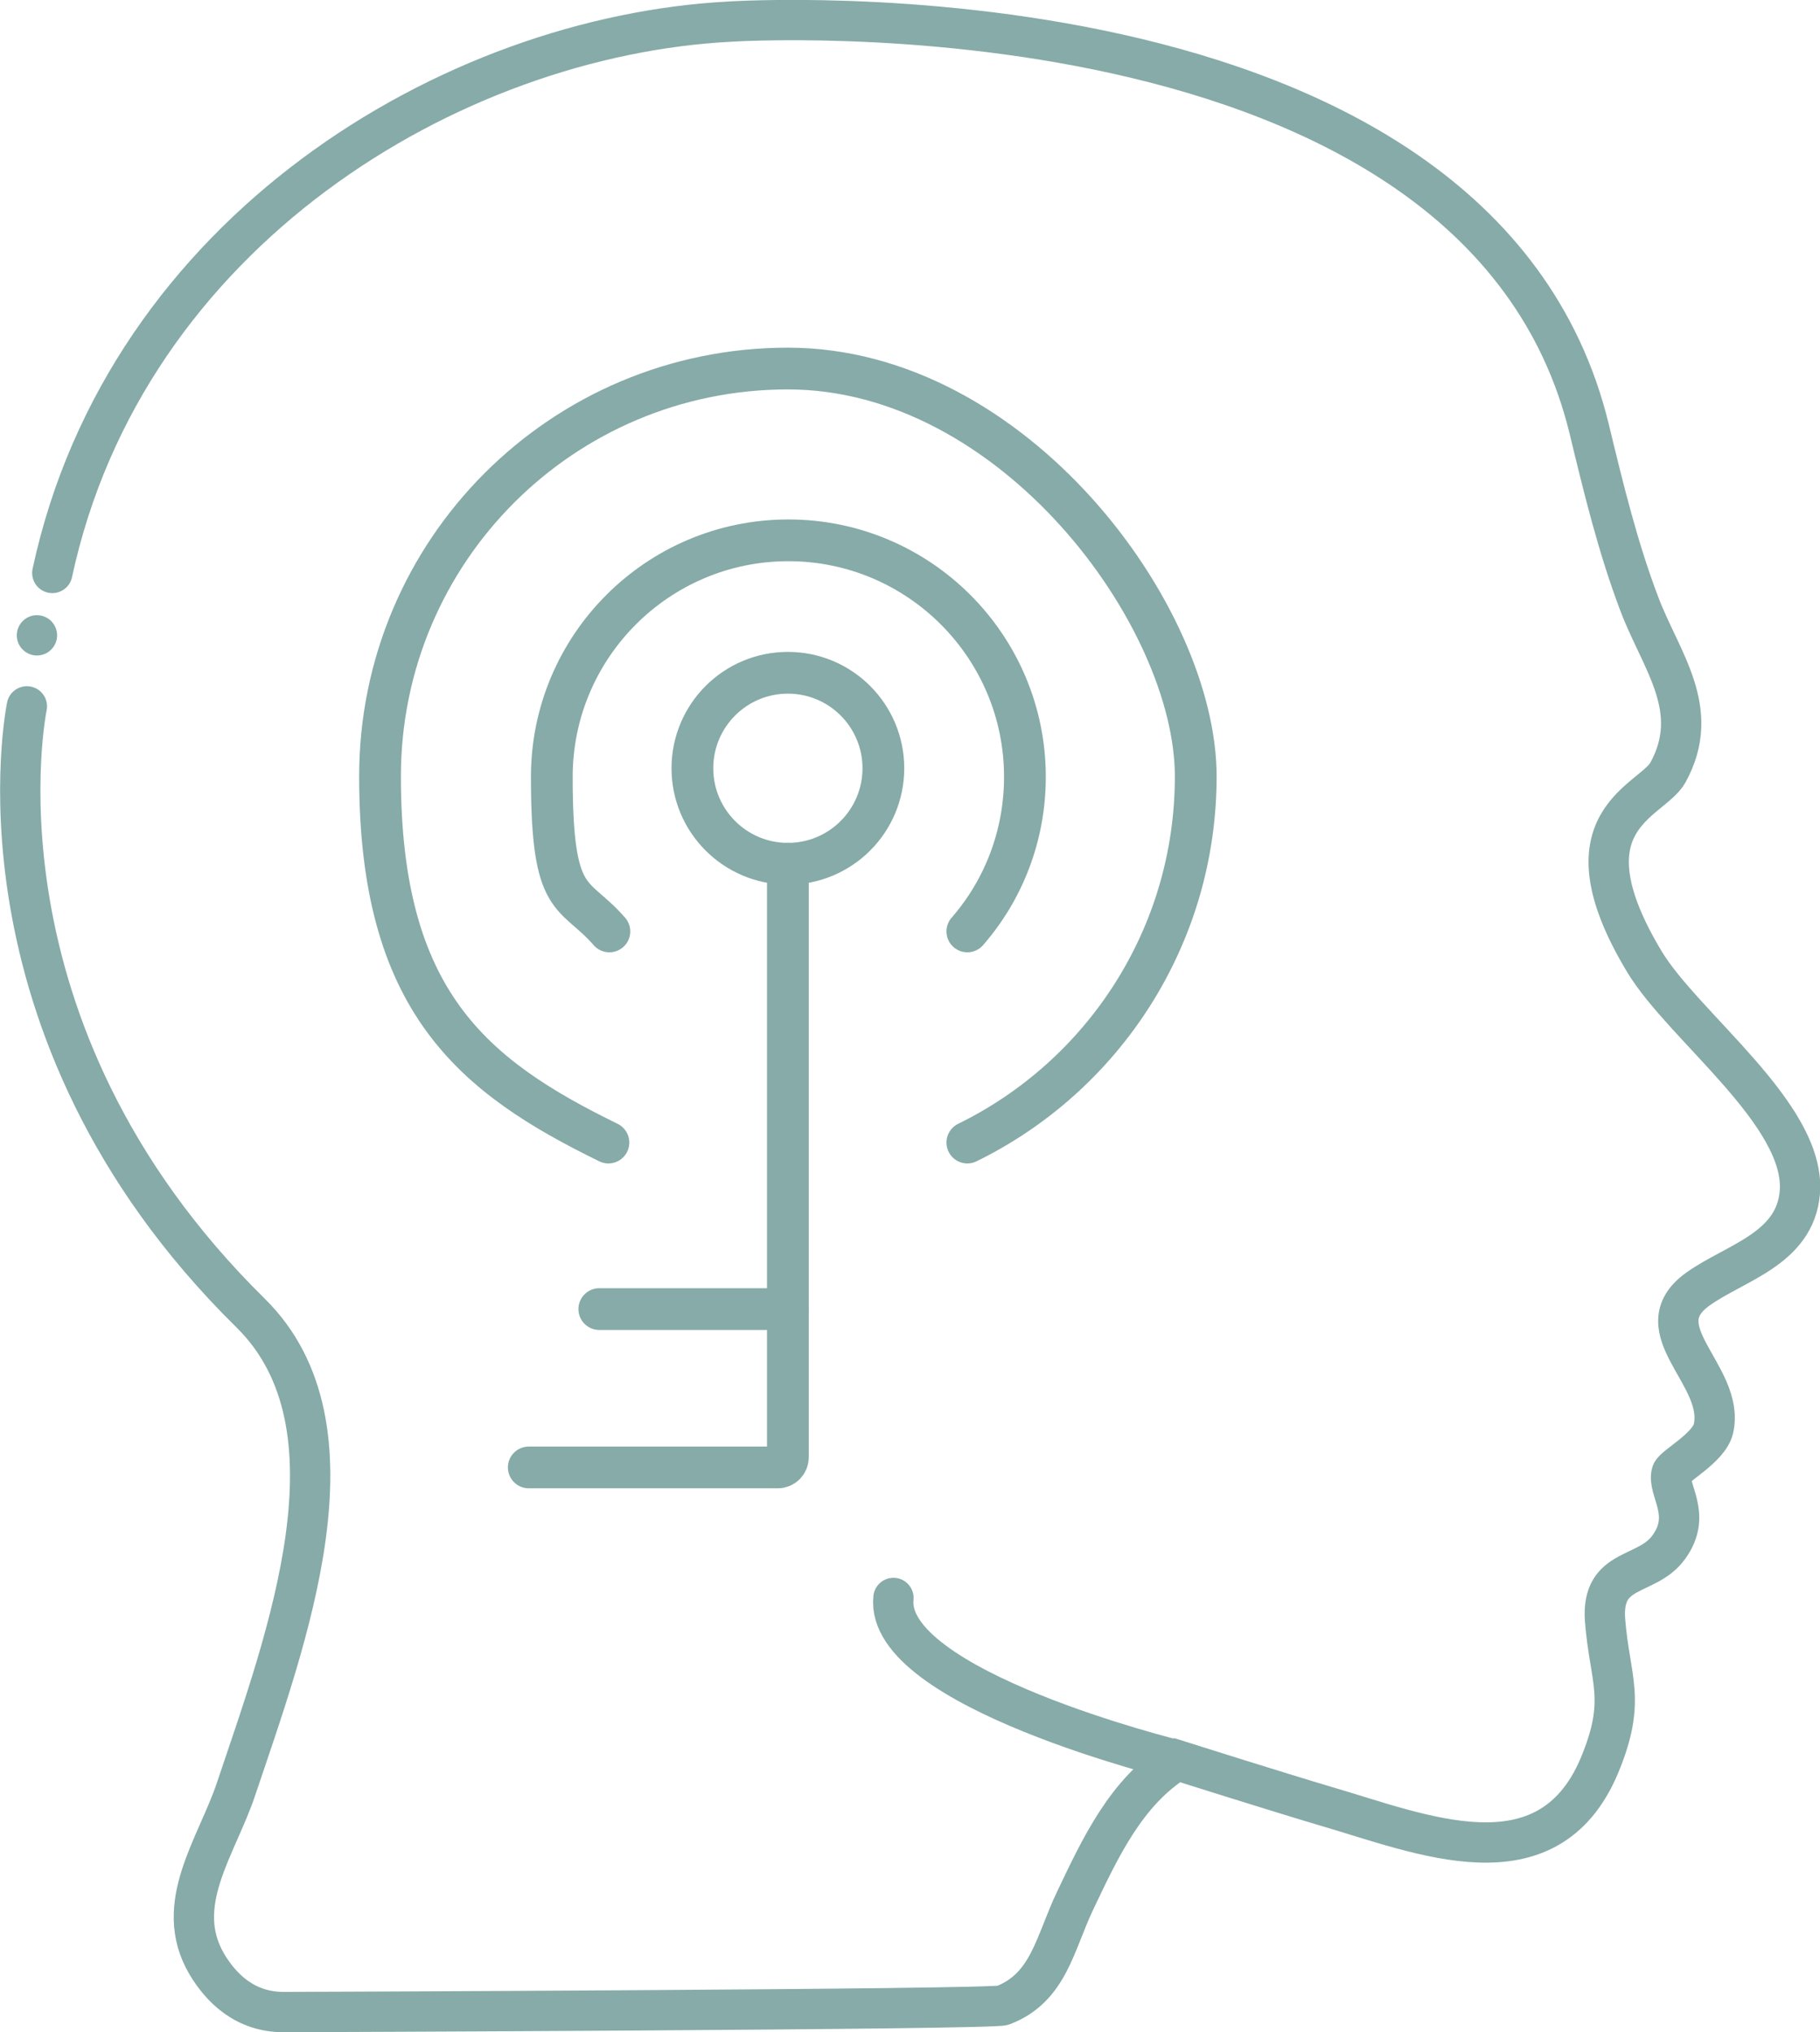
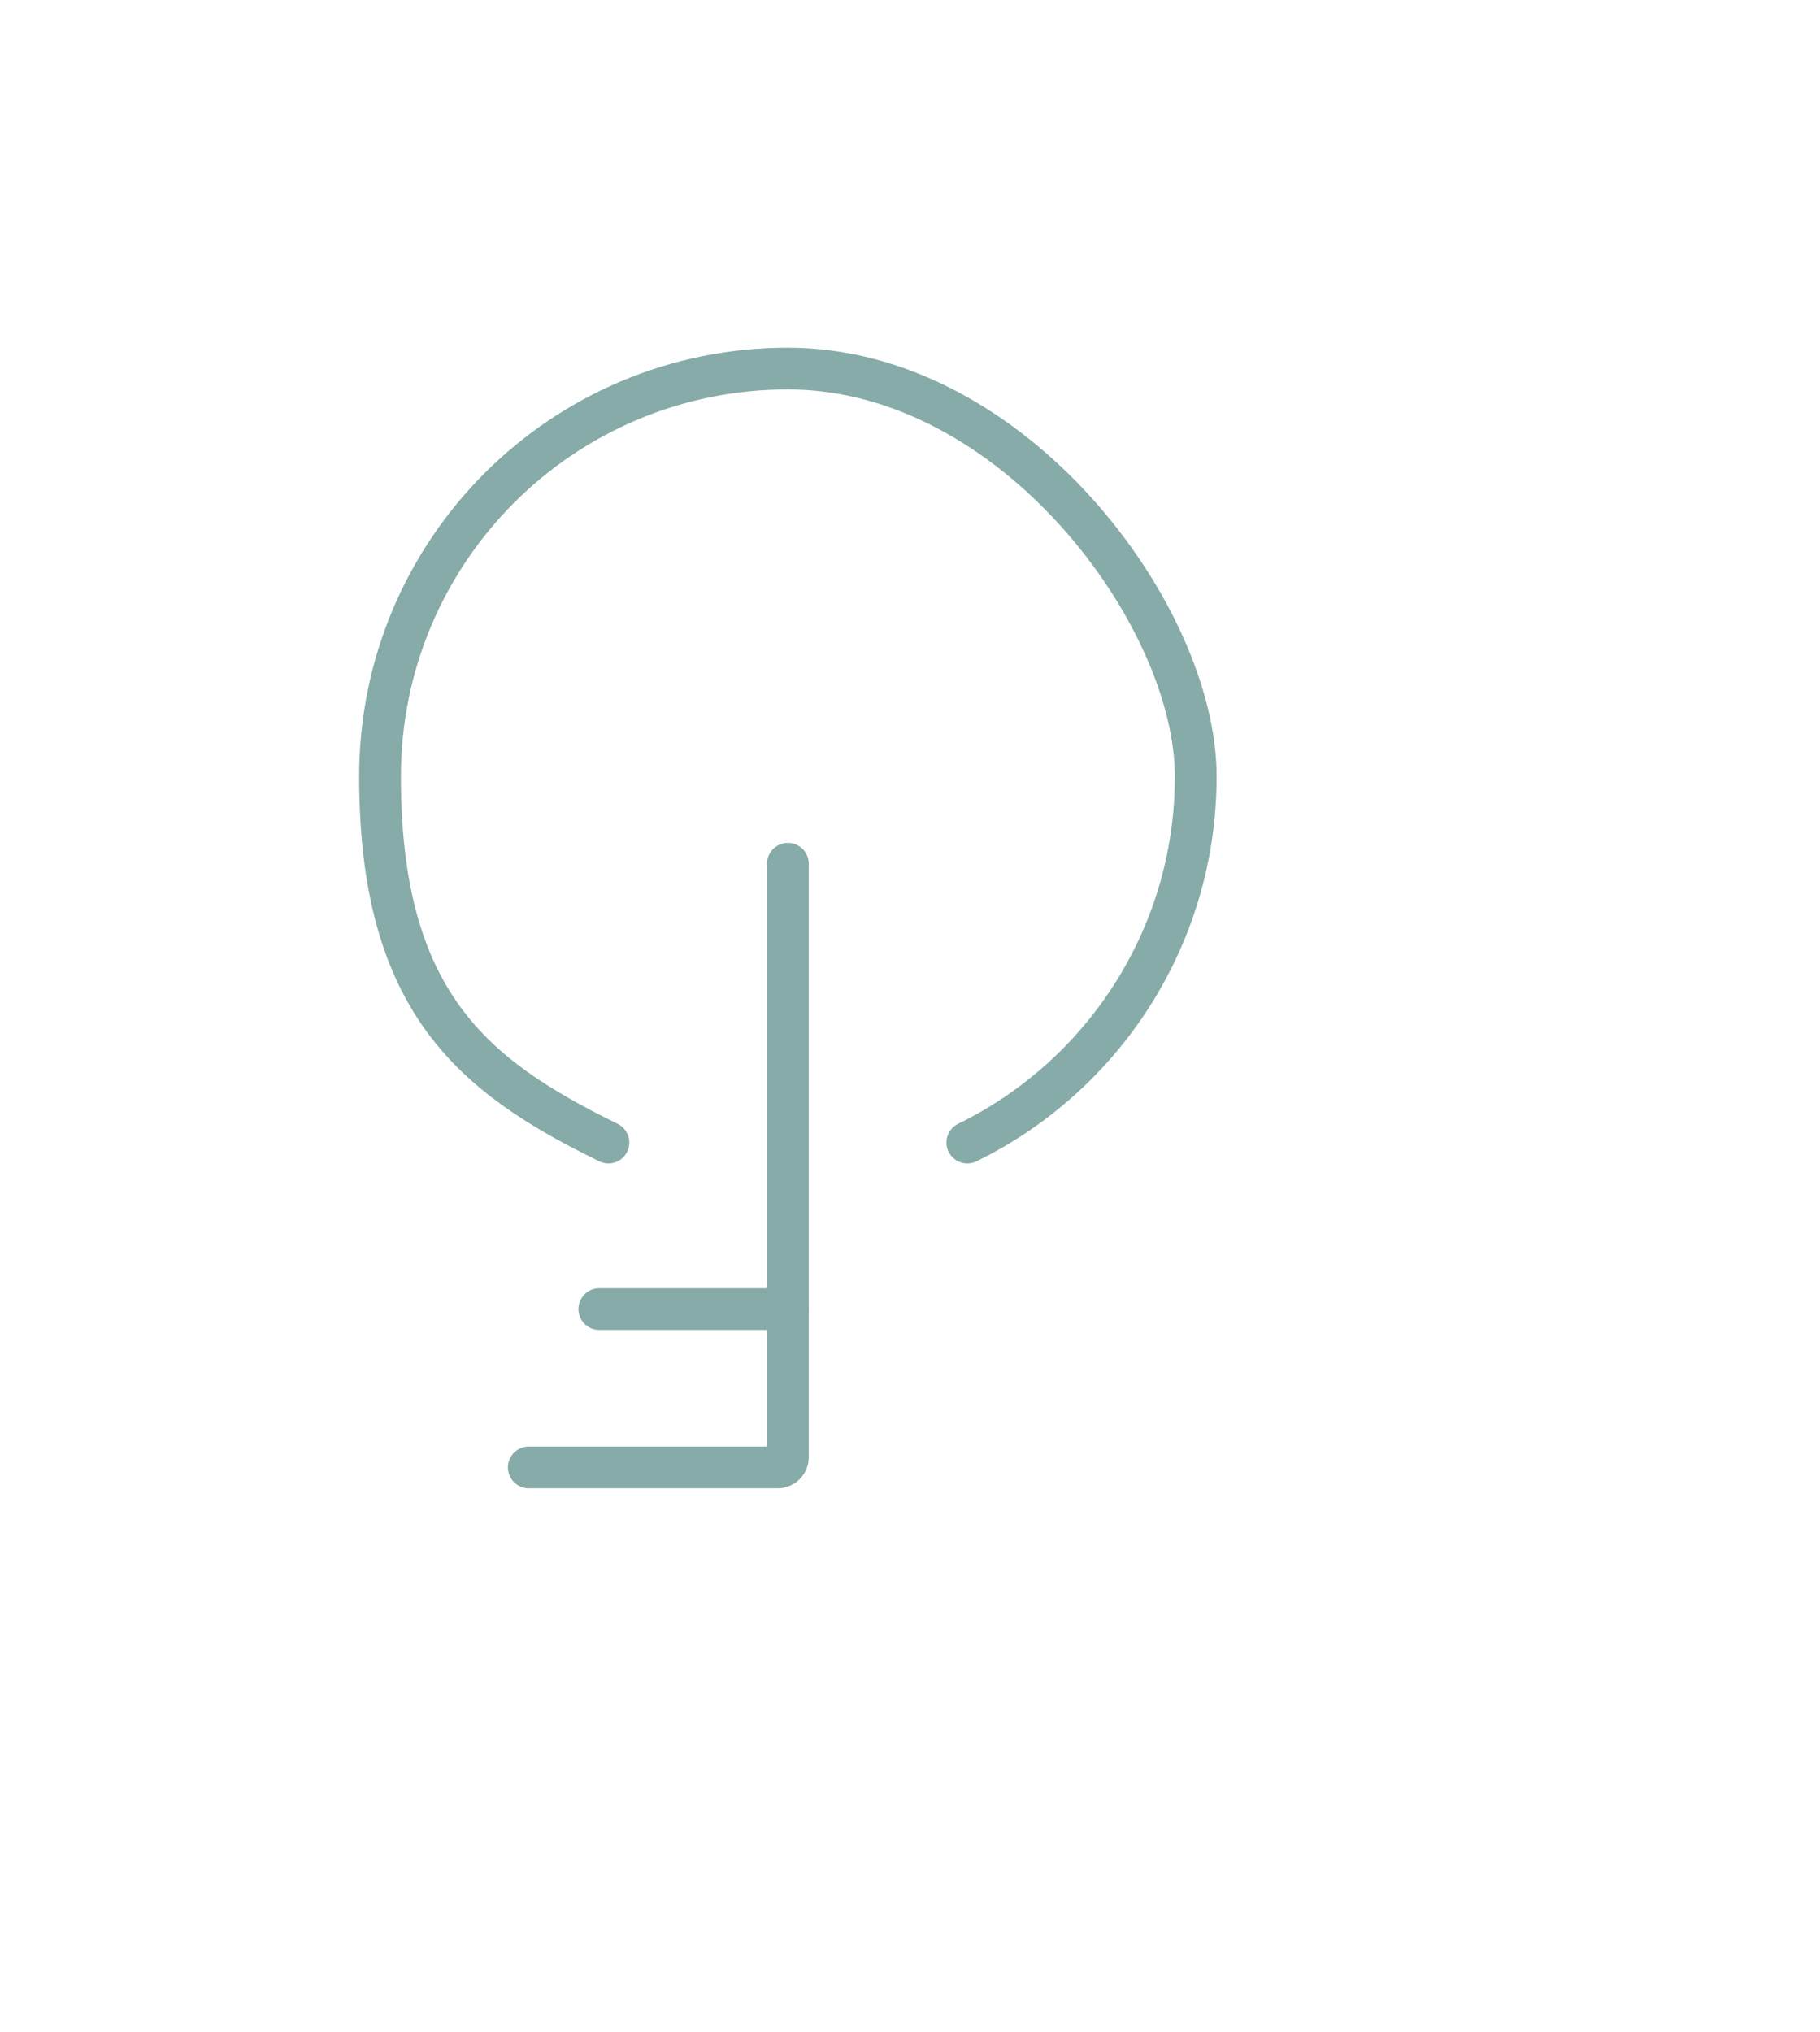
<svg xmlns="http://www.w3.org/2000/svg" id="Laag_1" viewBox="0 0 379.3 423.5">
  <defs>
    <style>      .st0 {        fill: #86aba8;      }      .st1 {        stroke-width: 8.7px;      }      .st1, .st2 {        fill: none;        stroke: #86aba8;        stroke-linecap: round;        stroke-miterlimit: 10;      }      .st2 {        stroke-width: 8.4px;      }    </style>
  </defs>
  <g id="_9UJpGN.tif">
-     <path class="st2" d="M10.9,119.4C26.2,48.3,94,7.5,152.2,4.5c0,0,155.9-10.2,179,84.9,3,12.4,6,24.8,10.5,36.6,4.5,11.8,13.1,21.9,5.9,35-3.4,6.1-22.7,9.8-4.9,39.4,8.2,13.6,33.7,31.9,32.4,48.1-1,11.8-13.5,14.6-21.2,20.1-11.8,8.4,5.7,18,3.2,29.1-.9,4-8.2,7.8-8.7,9.2-1.1,3.5,4.4,8.6-.6,15.5-4.6,6.4-14.1,3.9-13.3,15.2,1,12.7,4.6,16.5-1.2,30.4-10.8,25.5-37.1,14.2-57,8.4-9.8-2.9-31-9.6-31-9.6-10.6,6.6-16,18.3-21.2,29.2-4.3,9-5.5,18.2-15.1,21.9-2.3.9-149.9,1.4-149.9,1.4-7.9,0-12.9-4.8-16-10-7.3-12.4,2.1-24.5,6.1-36.5,10.6-31.5,27.1-75.5,3-99.2C-8.3,214,5.6,147.2,5.6,147.2" />
-   </g>
-   <path class="st2" d="M245.2,366.8s-61-14.9-59-33.8" />
+     </g>
  <path class="st1" d="M201.6,238.1c28.2-13.8,47.6-42.8,47.6-76.3s-38-85-85-85-85,38-85,85,19.4,62.5,47.6,76.3" />
-   <path class="st1" d="M201.6,194.1c7.5-8.6,12-19.9,12-32.2,0-27.2-22.1-49.3-49.3-49.3s-49.3,22.1-49.3,49.3,4.5,23.6,12,32.2" />
-   <circle class="st1" cx="164.2" cy="160.1" r="19.9" />
  <path class="st1" d="M164.2,180v123.7c0,1.1-.9,2.1-2.1,2.1h-51.9" />
  <line class="st1" x1="124.9" y1="272.8" x2="164.2" y2="272.8" />
-   <circle class="st0" cx="7.7" cy="132.4" r="4.2" />
</svg>